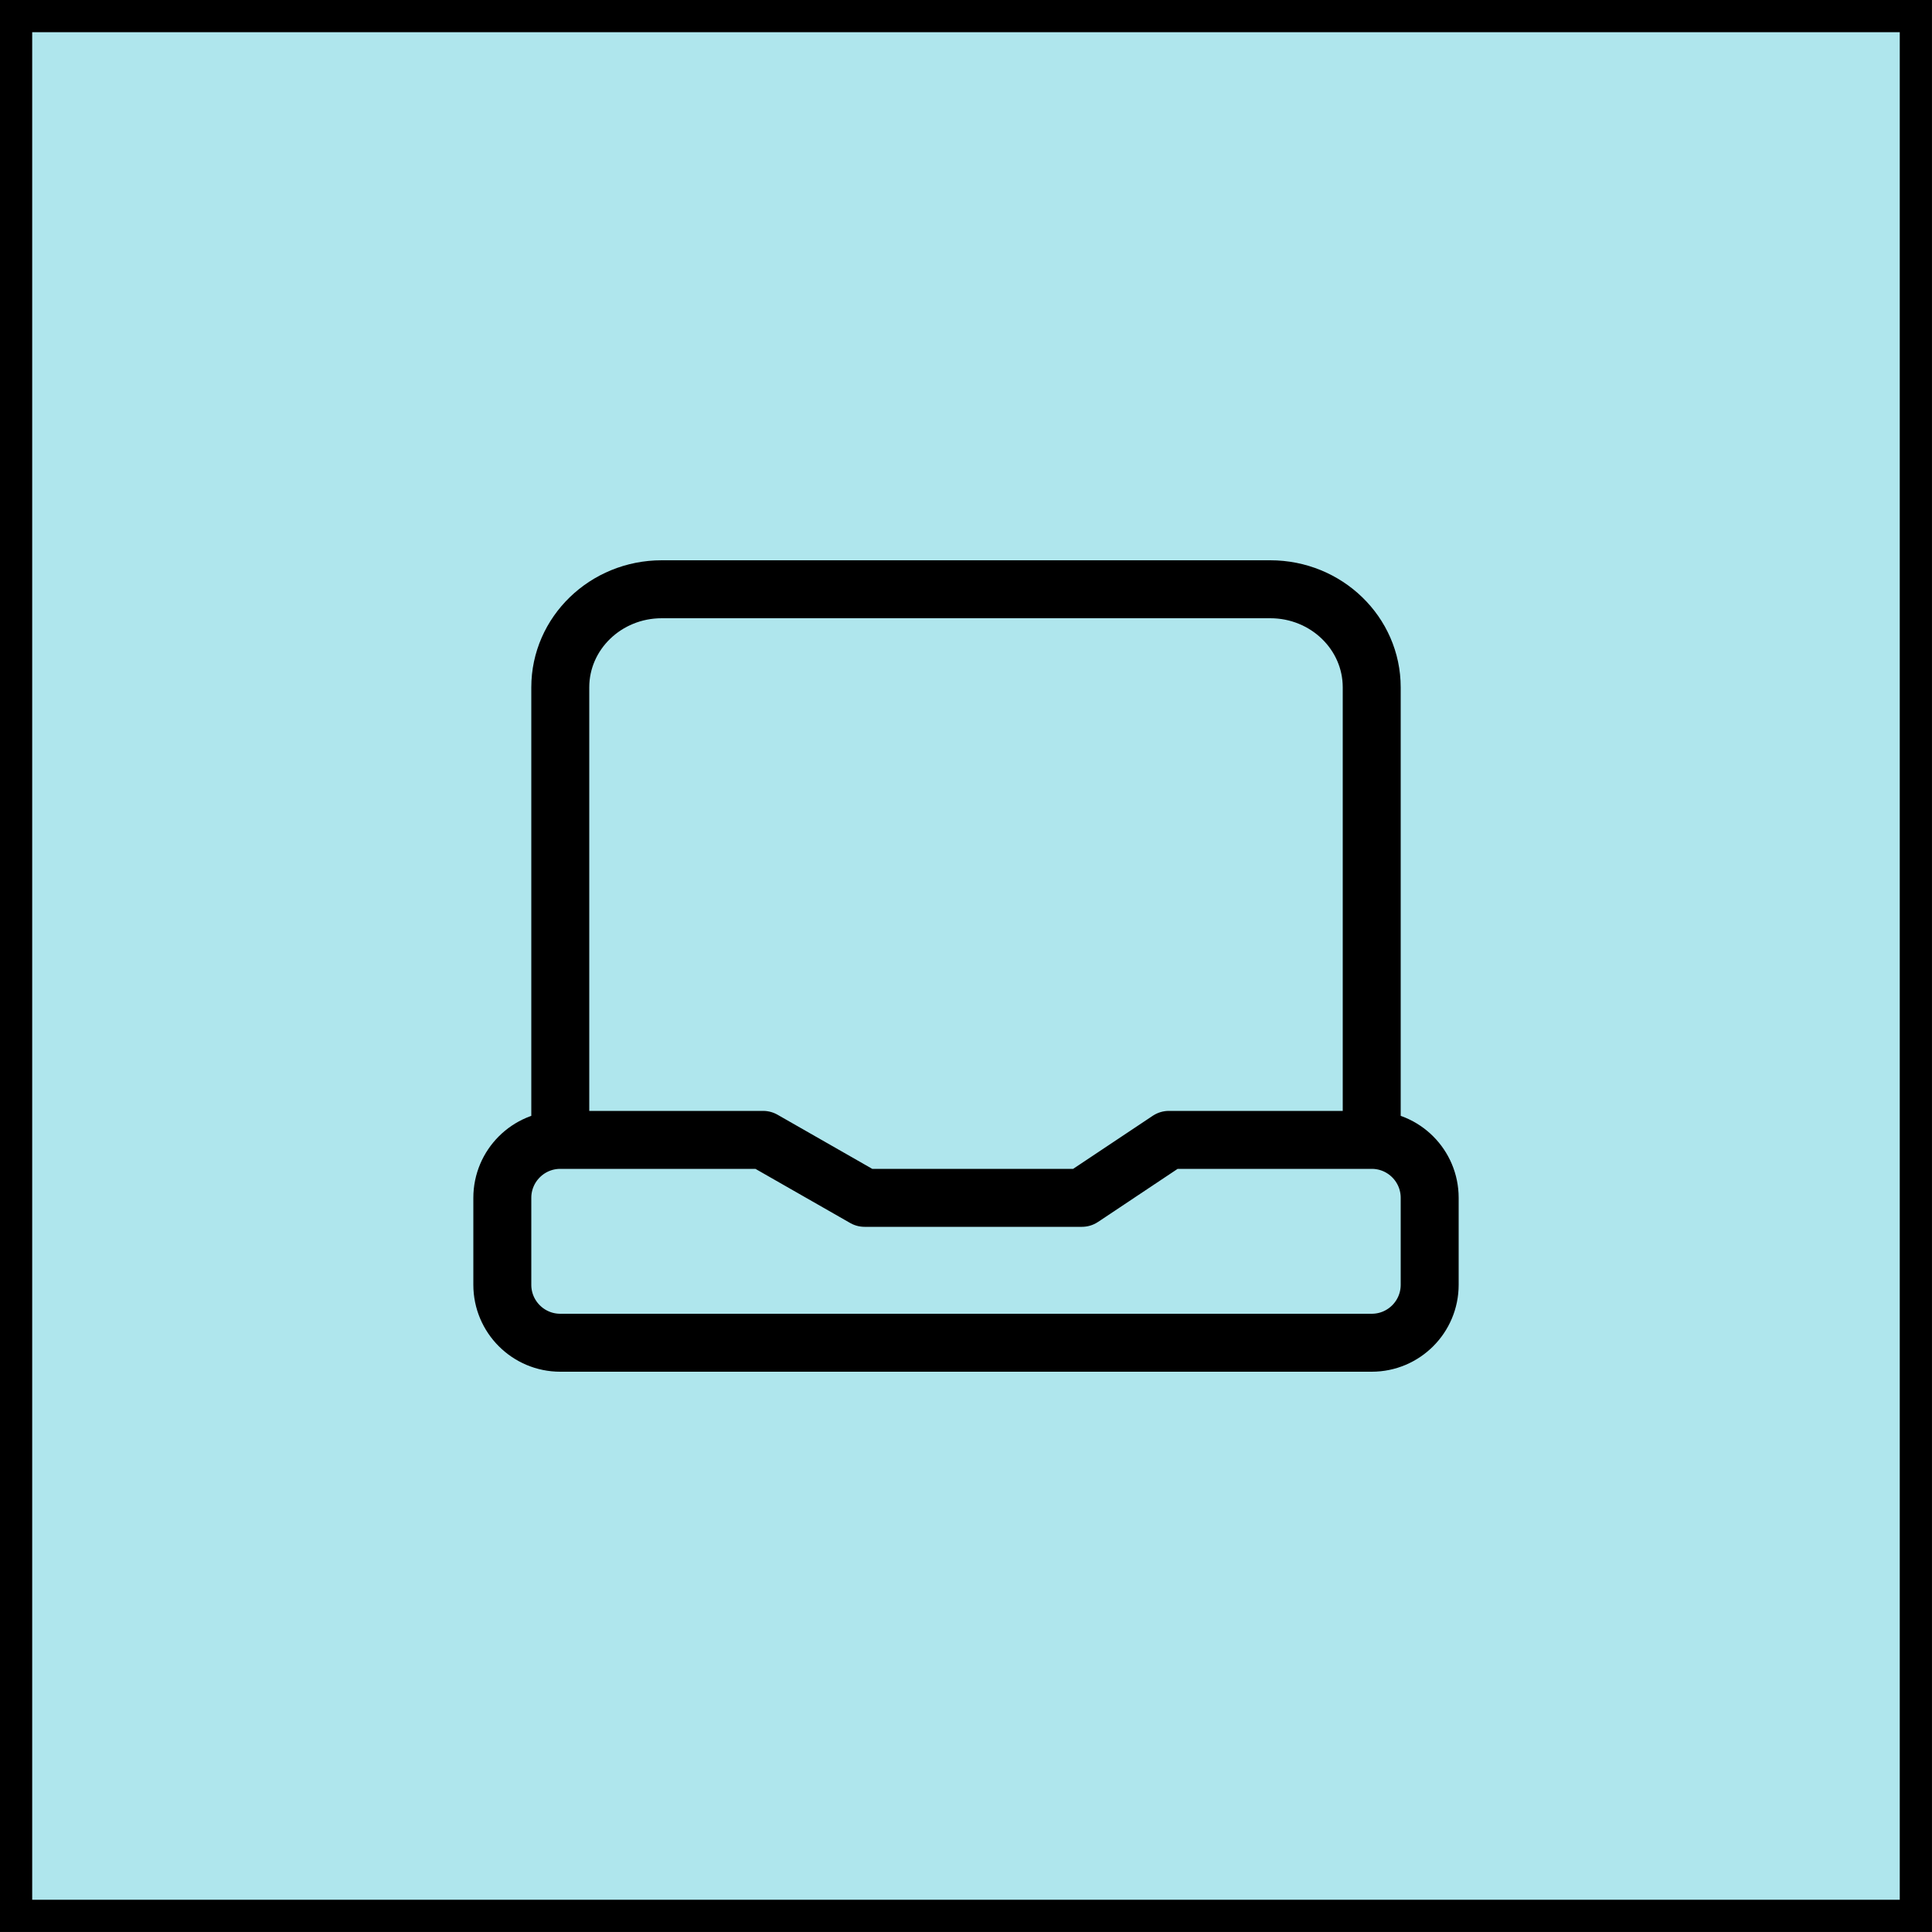
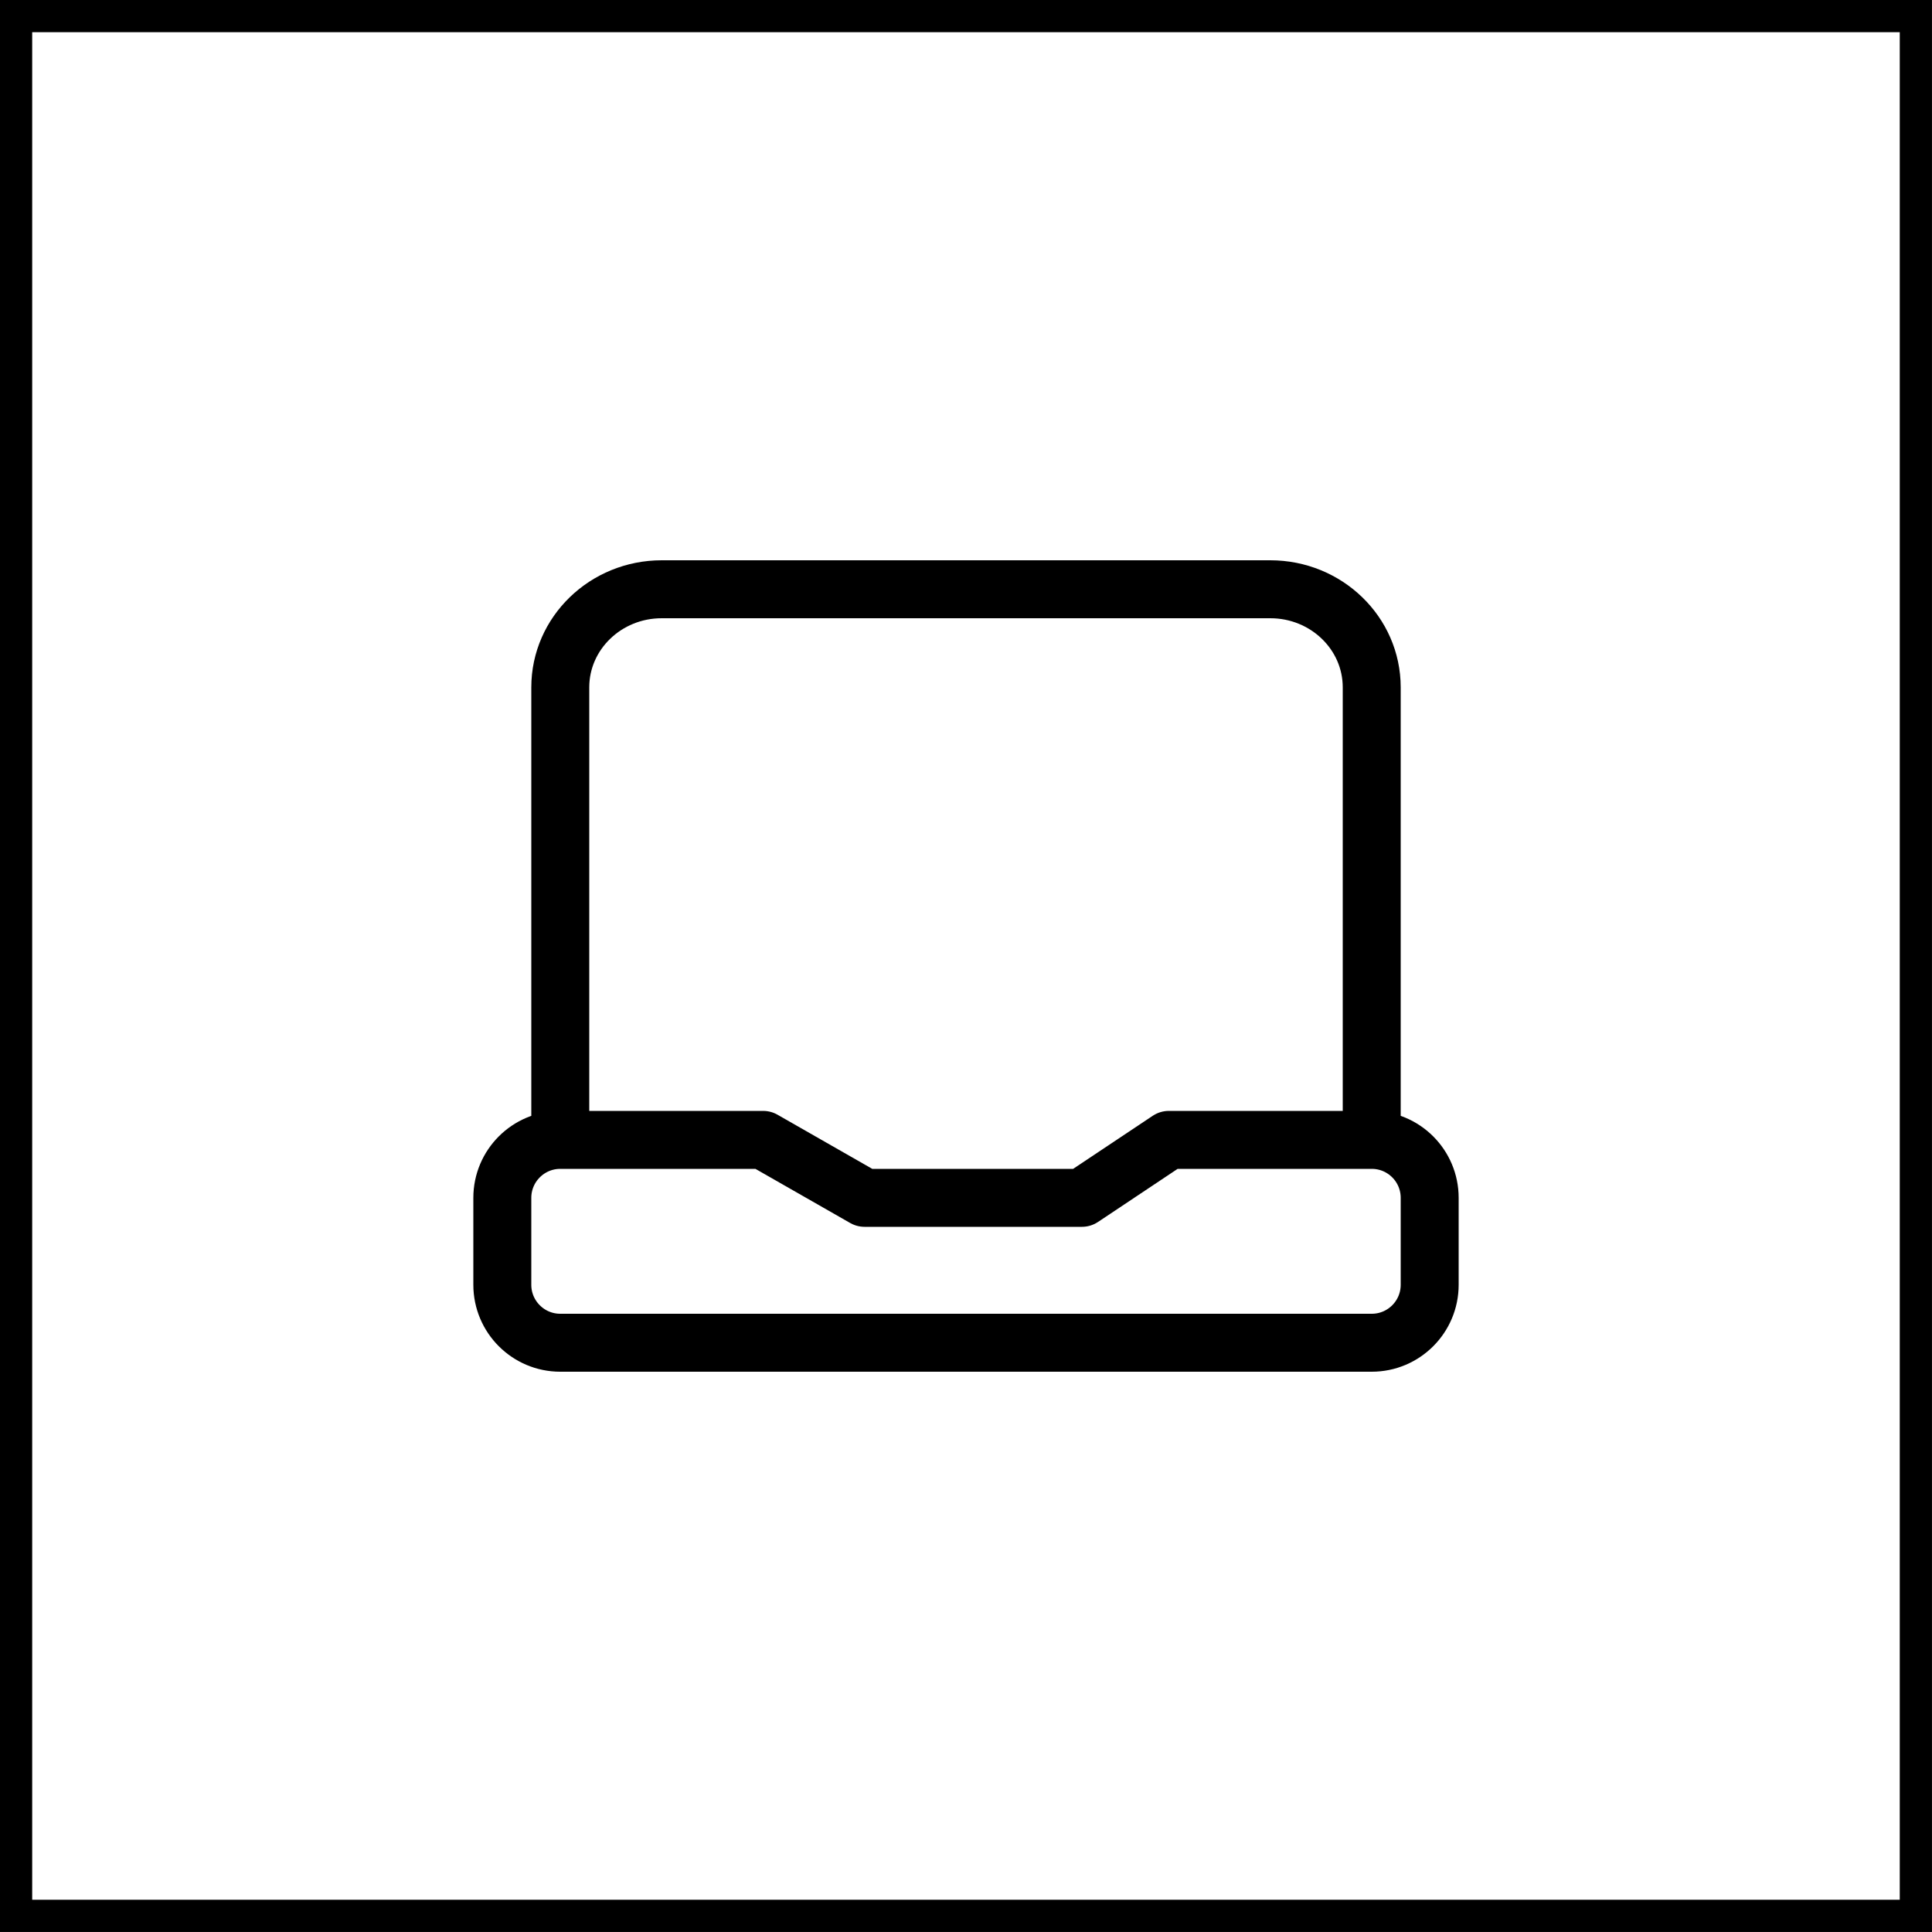
<svg xmlns="http://www.w3.org/2000/svg" width="40" height="40" viewBox="0 0 40 40" fill="none">
-   <rect x="0.333" y="0.333" width="39.333" height="39.333" fill="#AFE6ED" />
  <rect x="0.333" y="0.333" width="39.333" height="39.333" stroke="black" stroke-width="0.667" />
  <path d="M28.4 23.6V14.231C28.4 13.109 27.46 12.2 26.3 12.2H13.7C12.541 12.2 11.6 13.109 11.6 14.231V23.6M28.4 23.6C29.063 23.6 29.6 24.137 29.6 24.8V26.6C29.6 27.263 29.063 27.8 28.4 27.8H11.6C10.938 27.8 10.4 27.263 10.4 26.6V24.8C10.4 24.137 10.938 23.6 11.6 23.6M28.4 23.6H24.2L22.4 24.8H17.9L15.8 23.6H11.6" stroke="black" stroke-width="1.2" stroke-linejoin="round" />
</svg>